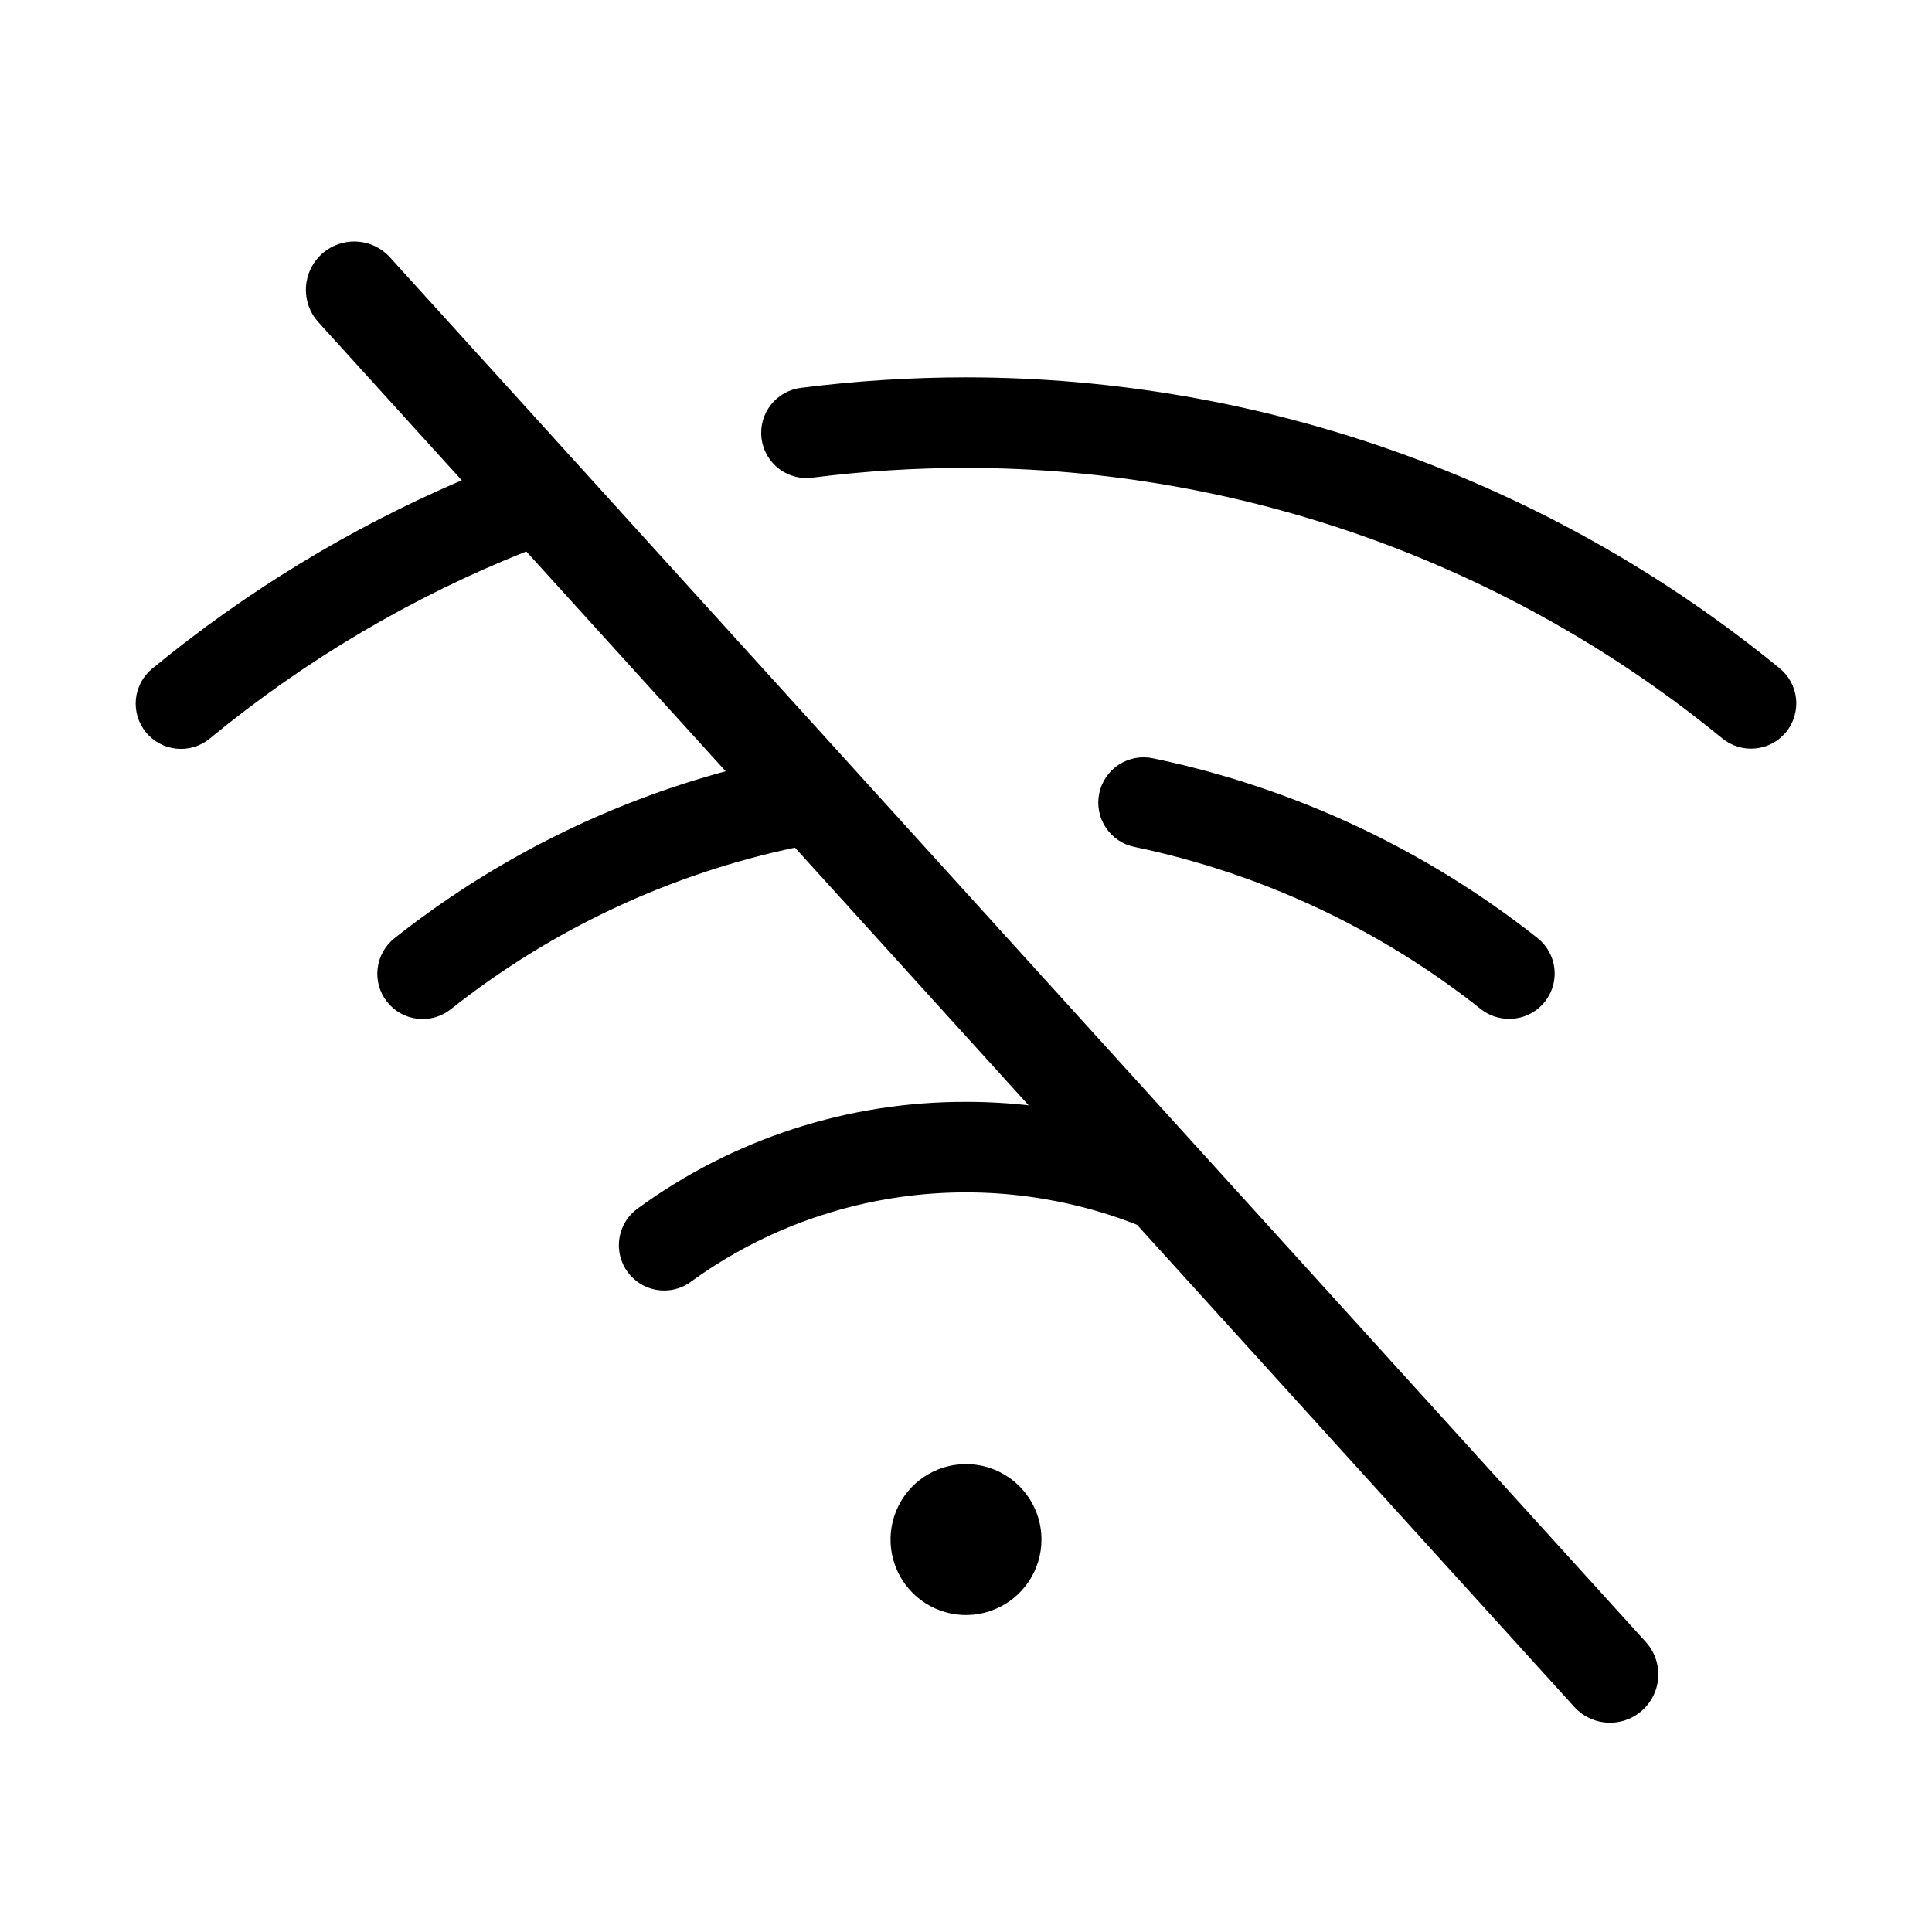
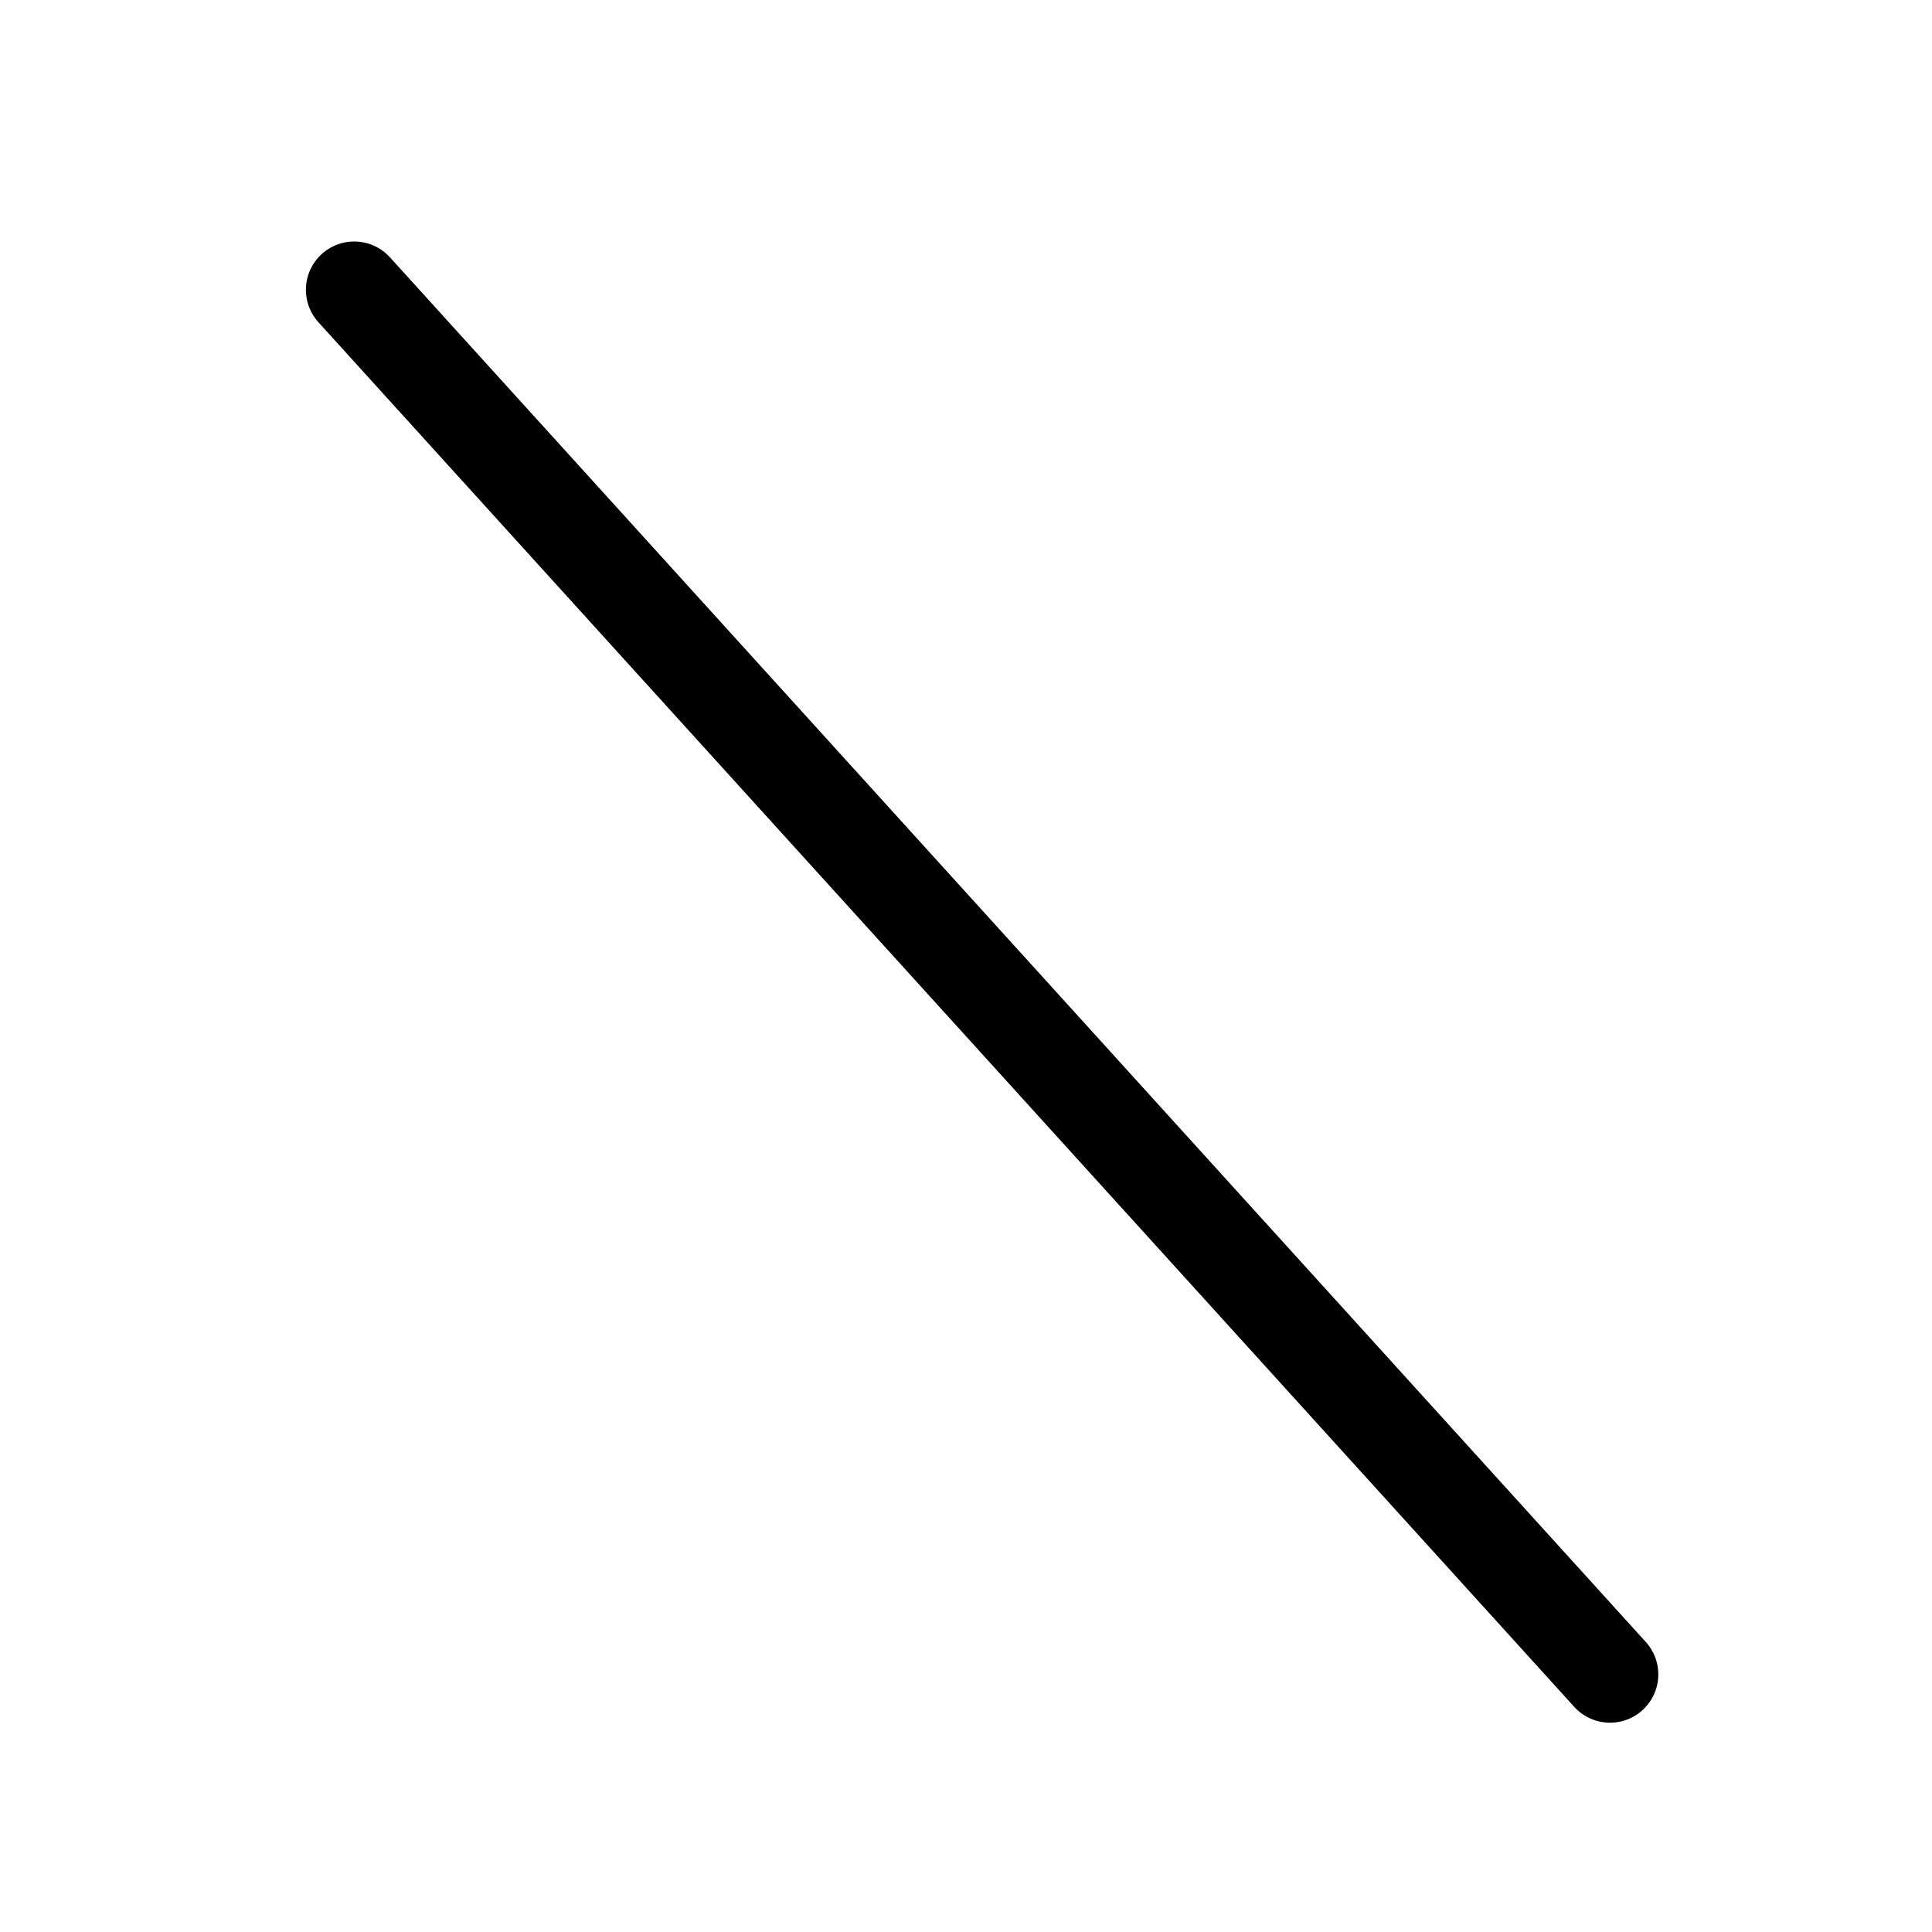
<svg xmlns="http://www.w3.org/2000/svg" width="60" height="60" viewBox="0 0 60 60" fill="none">
-   <path d="M32.344 47.813C32.344 48.276 32.206 48.729 31.949 49.115C31.691 49.5 31.325 49.8 30.897 49.978C30.469 50.155 29.997 50.202 29.543 50.111C29.088 50.021 28.671 49.798 28.343 49.47C28.015 49.142 27.792 48.724 27.701 48.27C27.611 47.815 27.657 47.344 27.835 46.916C28.012 46.487 28.312 46.121 28.698 45.864C29.083 45.606 29.536 45.469 30 45.469C30.622 45.469 31.218 45.716 31.657 46.155C32.097 46.595 32.344 47.191 32.344 47.813ZM12.291 8.438C12.033 8.199 11.696 8.065 11.344 8.062C10.993 8.059 10.654 8.188 10.393 8.423C10.132 8.659 9.968 8.983 9.934 9.332C9.9 9.682 9.998 10.032 10.209 10.313L14.374 14.902C10.898 16.386 7.651 18.359 4.732 20.761C4.588 20.878 4.469 21.022 4.382 21.185C4.294 21.348 4.239 21.527 4.221 21.711C4.203 21.896 4.221 22.082 4.274 22.259C4.328 22.436 4.416 22.601 4.534 22.744C4.652 22.887 4.796 23.006 4.96 23.093C5.123 23.18 5.302 23.233 5.487 23.251C5.671 23.269 5.857 23.25 6.034 23.195C6.211 23.141 6.375 23.052 6.518 22.934C9.484 20.491 12.813 18.526 16.385 17.109L22.591 23.937C18.826 24.949 15.308 26.718 12.251 29.138C11.958 29.369 11.77 29.708 11.727 30.079C11.684 30.45 11.79 30.822 12.022 31.114C12.254 31.407 12.593 31.595 12.963 31.638C13.334 31.681 13.707 31.575 13.999 31.343C17.143 28.852 20.824 27.129 24.75 26.311L32.046 34.338C31.367 34.258 30.684 34.218 30 34.219C26.333 34.209 22.758 35.371 19.798 37.535C19.558 37.71 19.379 37.956 19.288 38.238C19.196 38.521 19.197 38.825 19.288 39.107C19.38 39.389 19.559 39.635 19.799 39.81C20.039 39.984 20.328 40.078 20.625 40.078C20.922 40.079 21.212 39.985 21.452 39.809C23.449 38.357 25.783 37.438 28.234 37.138C30.684 36.838 33.171 37.168 35.459 38.095L47.709 51.563C47.961 51.839 48.311 52.004 48.684 52.021C49.056 52.039 49.421 51.907 49.697 51.656C49.973 51.405 50.138 51.055 50.155 50.682C50.173 50.309 50.042 49.945 49.791 49.669L12.291 8.438ZM55.268 20.754C48.14 14.917 39.213 11.725 30 11.719C28.295 11.72 26.591 11.828 24.9 12.042C24.713 12.062 24.533 12.118 24.369 12.208C24.204 12.299 24.06 12.421 23.943 12.568C23.827 12.714 23.741 12.883 23.691 13.064C23.64 13.244 23.627 13.433 23.65 13.619C23.674 13.805 23.735 13.984 23.829 14.147C23.923 14.309 24.049 14.45 24.198 14.563C24.348 14.676 24.518 14.758 24.7 14.804C24.882 14.85 25.071 14.859 25.256 14.831C26.83 14.632 28.414 14.531 30 14.531C38.562 14.536 46.858 17.502 53.482 22.927C53.625 23.045 53.789 23.134 53.966 23.188C54.143 23.243 54.329 23.262 54.513 23.244C54.698 23.226 54.877 23.173 55.04 23.086C55.204 22.999 55.348 22.88 55.466 22.737C55.584 22.594 55.672 22.429 55.725 22.252C55.779 22.075 55.797 21.889 55.779 21.704C55.761 21.52 55.706 21.341 55.618 21.178C55.531 21.015 55.411 20.871 55.268 20.754ZM46.001 31.348C46.251 31.541 46.559 31.644 46.875 31.641C47.167 31.641 47.452 31.55 47.69 31.381C47.927 31.212 48.107 30.973 48.203 30.697C48.299 30.422 48.307 30.123 48.226 29.843C48.144 29.562 47.978 29.314 47.749 29.133C44.26 26.372 40.175 24.461 35.819 23.552C35.638 23.512 35.449 23.508 35.266 23.541C35.082 23.574 34.907 23.643 34.751 23.744C34.594 23.845 34.459 23.977 34.354 24.131C34.248 24.284 34.175 24.458 34.137 24.64C34.099 24.823 34.098 25.011 34.134 25.194C34.169 25.377 34.241 25.551 34.345 25.706C34.448 25.861 34.582 25.994 34.737 26.097C34.892 26.2 35.067 26.271 35.25 26.306C39.177 27.127 42.858 28.854 46.001 31.348Z" fill="#083A3A" style="fill:#083A3A;fill:color(display-p3 0.031 0.228 0.228);fill-opacity:1;" />
  <path d="M11 9L50 52" stroke="#F4A553" style="stroke:#F4A553;stroke:color(display-p3 0.958 0.649 0.327);stroke-opacity:1;" stroke-width="3" stroke-linecap="round" />
</svg>